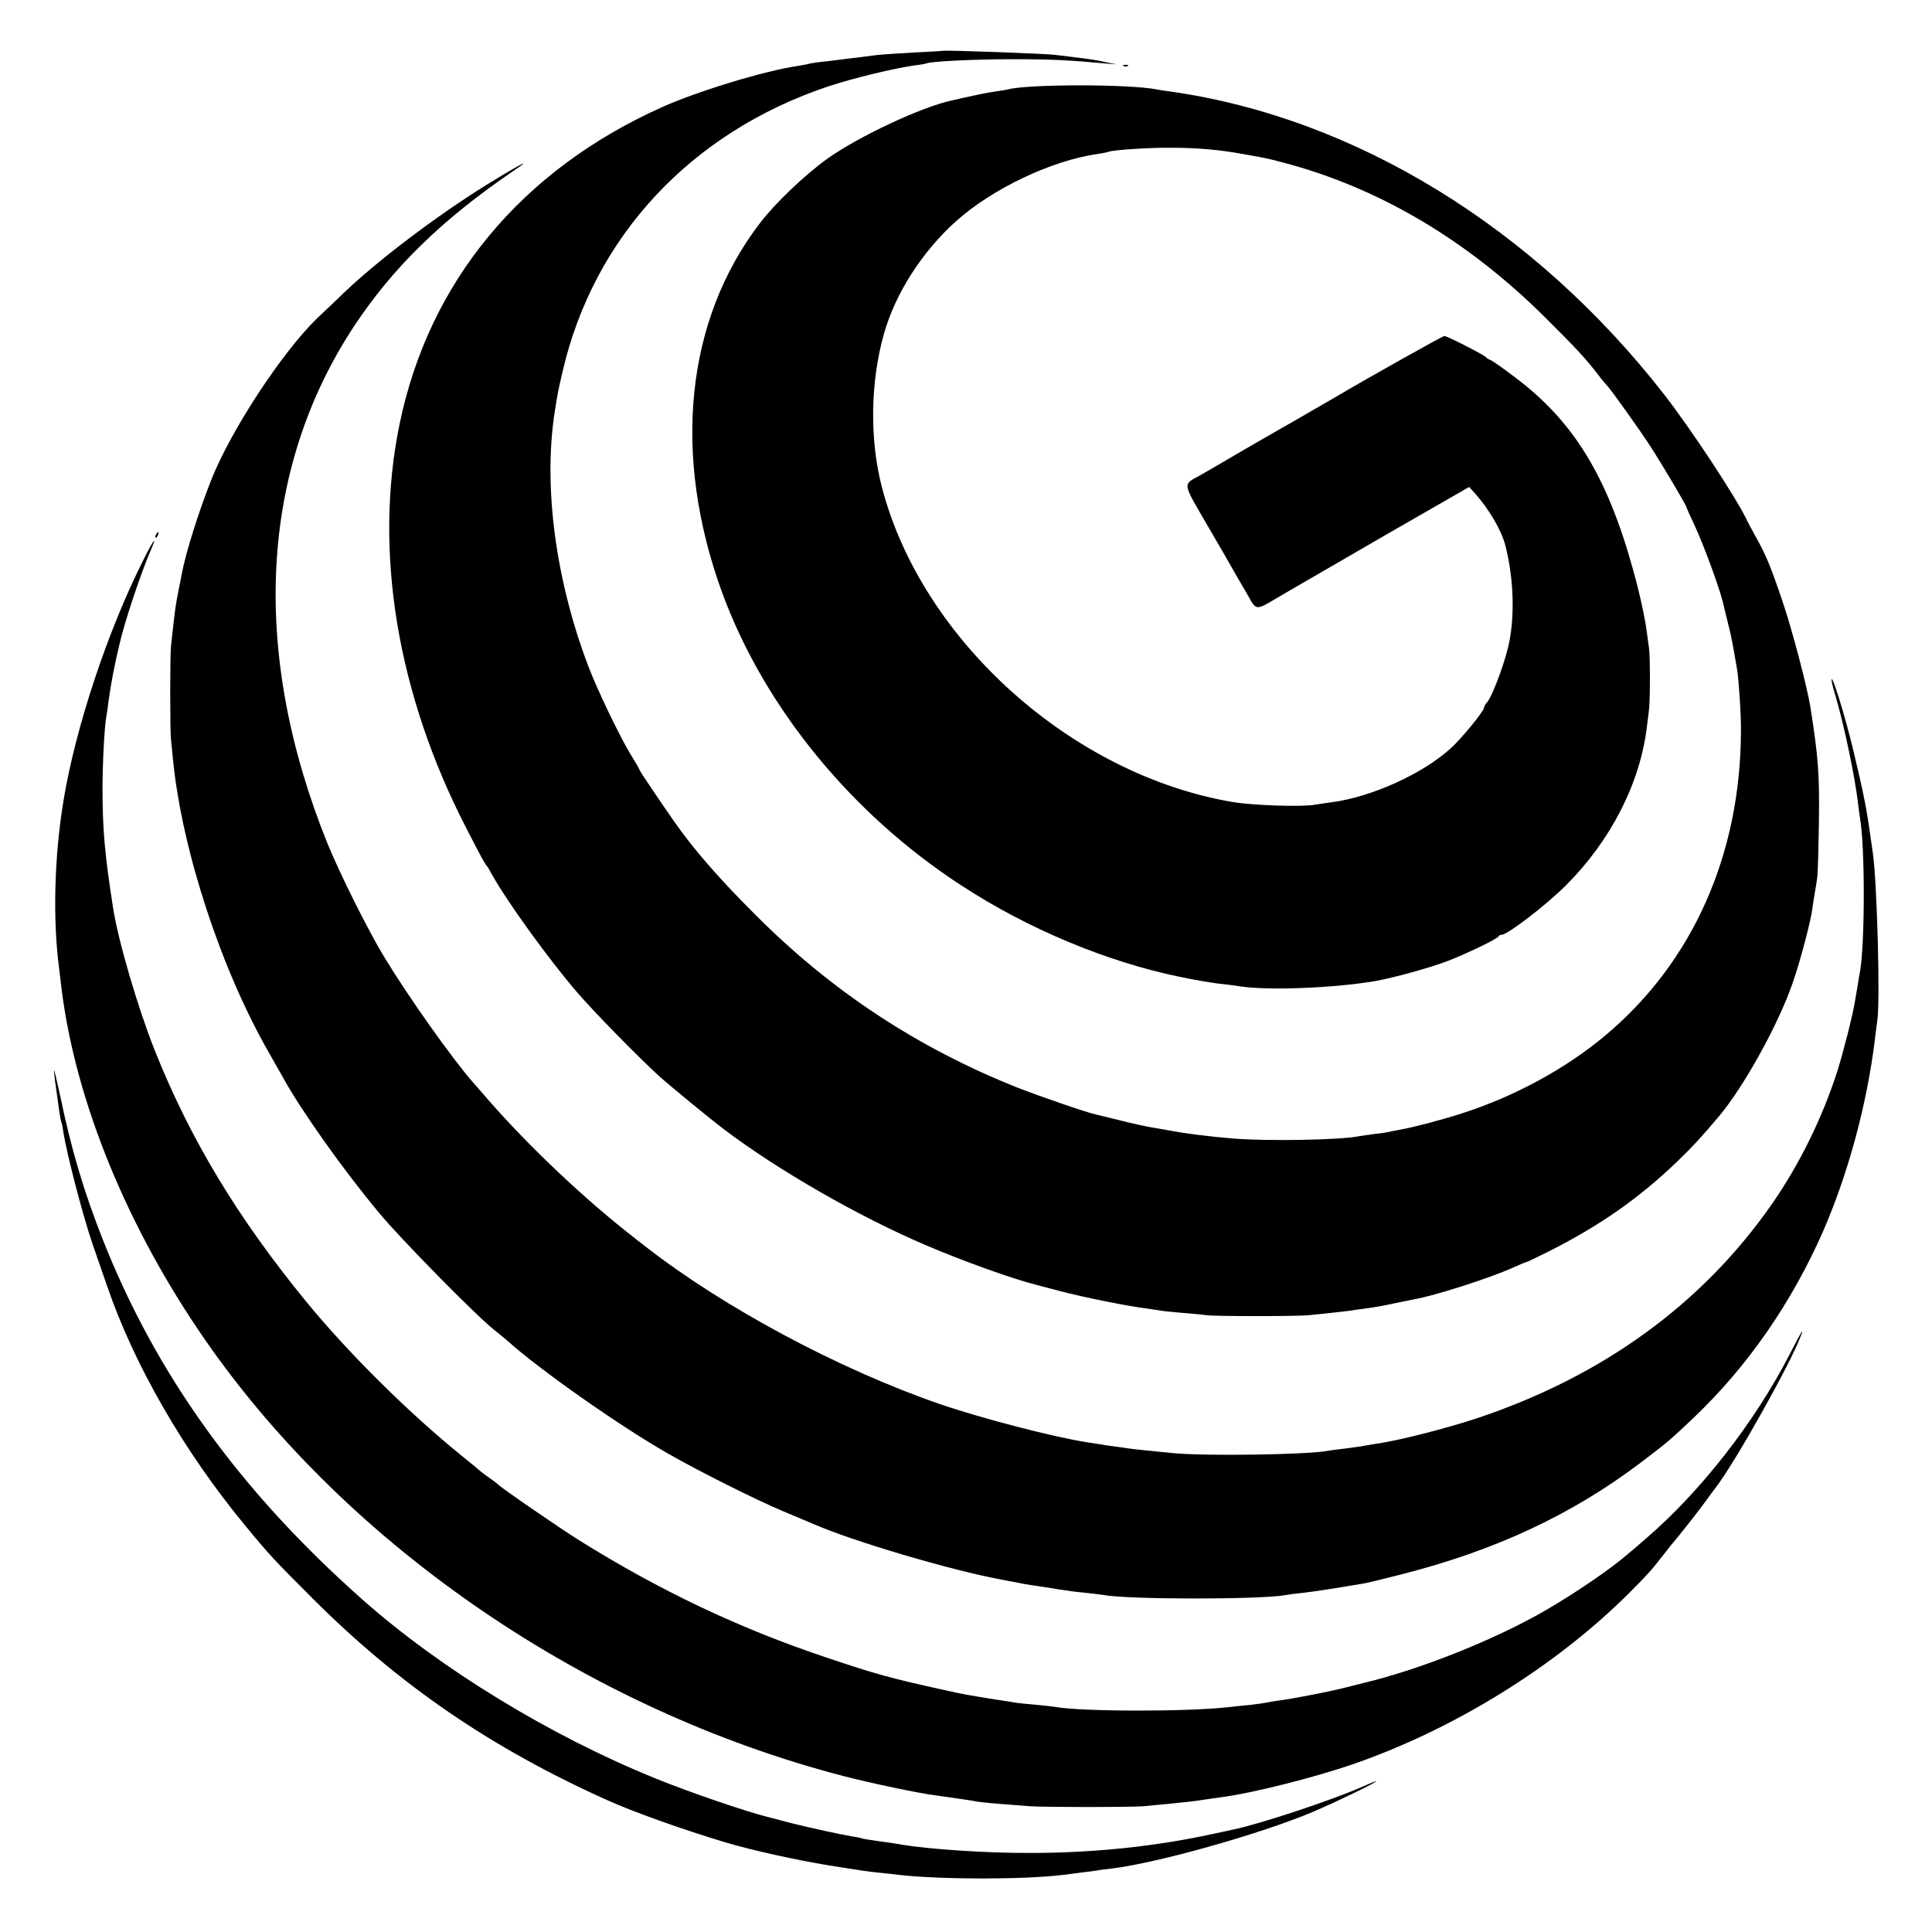
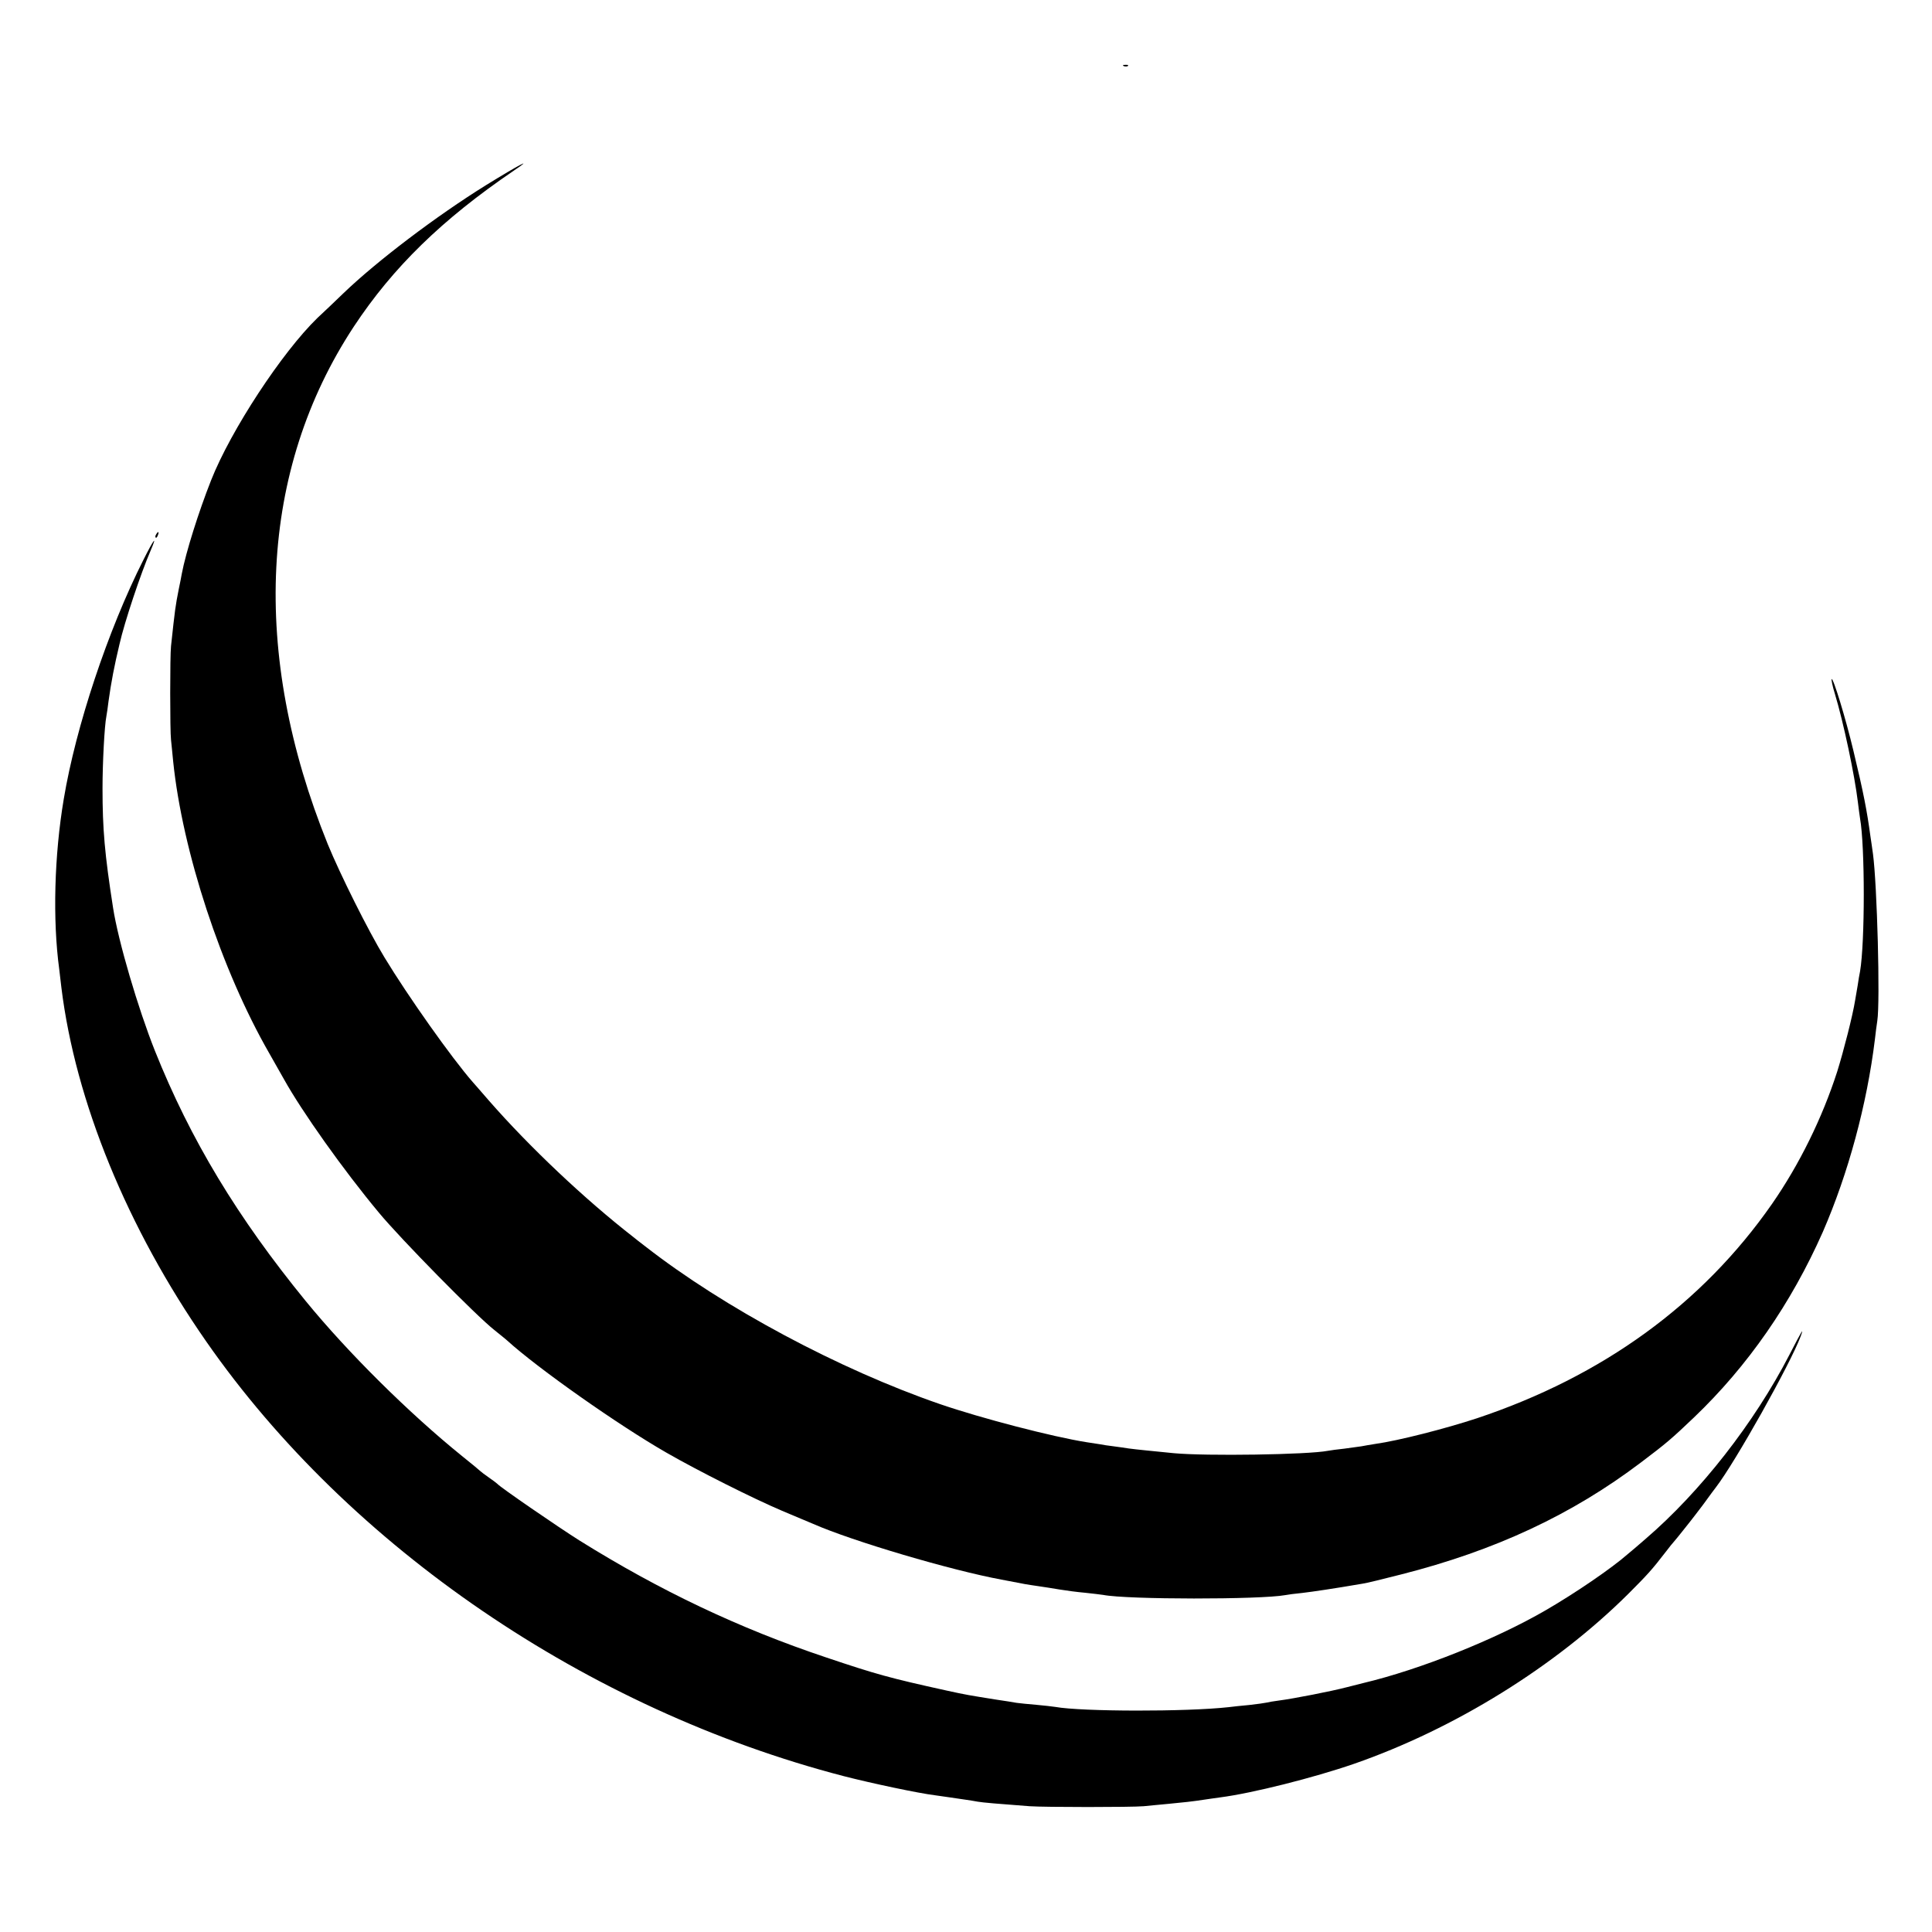
<svg xmlns="http://www.w3.org/2000/svg" version="1.0" width="897pt" height="897pt" viewBox="0 0 897 897" preserveAspectRatio="xMidYMid meet">
  <g transform="translate(0,897) scale(0.1,-0.1)" fill="#000000" stroke="none">
-     <path d="M4377 8734 c-1 -1 -63 -4 -137 -8 -74 -4 -148 -9 -165 -11 -16 -2 -55 -7 -85 -11 -30 -3 -64 -8 -75 -9 -11 -2 -47 -6 -80 -10 -33 -3 -67 -8 -75 -10 -8 -3 -33 -7 -55 -11 -153 -22 -465 -117 -630 -191 -655 -293 -1084 -811 -1220 -1473 -121 -588 -11 -1253 310 -1875 66 -129 87 -167 95 -175 3 -3 14 -21 24 -40 68 -123 264 -395 398 -550 74 -86 278 -295 378 -386 45 -41 241 -202 301 -247 251 -190 625 -405 937 -538 167 -72 407 -158 512 -184 8 -2 58 -15 110 -29 119 -31 313 -70 410 -82 19 -3 46 -7 60 -9 14 -3 61 -7 105 -11 44 -3 91 -8 105 -10 31 -6 433 -6 480 0 19 2 67 7 105 11 39 4 77 9 86 10 9 2 40 6 70 10 30 4 86 13 124 22 39 8 83 17 98 20 96 16 354 99 465 149 29 13 55 24 58 24 3 0 49 22 103 49 242 122 425 251 602 422 68 66 102 102 189 205 115 136 277 428 343 620 35 100 85 289 92 348 2 17 7 49 11 71 4 22 9 54 11 70 3 17 6 134 8 260 3 223 -3 300 -40 535 -15 92 -85 359 -128 485 -57 168 -77 216 -121 295 -20 36 -39 72 -43 80 -45 99 -260 426 -387 589 -603 774 -1434 1284 -2291 1406 -23 3 -52 7 -65 10 -129 25 -595 25 -690 0 -8 -2 -35 -7 -60 -10 -39 -6 -80 -14 -155 -31 -11 -3 -31 -7 -44 -10 -139 -29 -434 -167 -580 -271 -105 -76 -242 -206 -312 -298 -346 -451 -410 -1076 -176 -1717 195 -531 600 -1028 1112 -1360 308 -201 673 -353 1011 -423 66 -14 145 -27 175 -31 30 -3 79 -9 109 -14 131 -19 429 -8 625 25 81 14 263 64 341 95 94 37 228 102 232 113 2 4 8 7 14 7 27 0 206 137 299 230 207 207 343 472 375 733 3 23 7 56 9 72 7 42 7 259 1 298 -3 17 -7 50 -10 72 -8 65 -34 185 -67 301 -119 426 -275 679 -542 880 -55 42 -108 79 -116 82 -9 3 -18 9 -21 13 -7 10 -181 99 -194 99 -8 0 -349 -191 -508 -285 -56 -33 -298 -172 -323 -186 -16 -9 -82 -47 -145 -84 -63 -37 -135 -79 -160 -93 -79 -43 -81 -30 31 -223 56 -96 109 -187 118 -204 9 -16 38 -67 65 -112 55 -95 34 -94 181 -8 50 29 262 152 473 274 l383 220 25 -27 c69 -78 125 -174 143 -244 41 -160 45 -343 12 -477 -23 -92 -75 -228 -97 -252 -8 -8 -14 -20 -14 -25 0 -15 -105 -144 -153 -187 -131 -120 -370 -228 -556 -252 -30 -4 -63 -9 -75 -11 -55 -11 -286 -4 -381 12 -749 126 -1447 753 -1631 1464 -57 221 -53 487 10 710 53 188 178 383 337 525 169 150 440 279 654 310 22 3 46 8 54 11 25 8 185 19 286 18 125 0 225 -9 335 -29 108 -19 113 -20 185 -39 447 -117 862 -363 1225 -726 142 -141 183 -186 240 -260 19 -25 38 -47 41 -50 13 -11 148 -200 200 -280 51 -78 169 -277 169 -285 0 -2 17 -41 39 -87 47 -102 123 -312 135 -374 2 -10 11 -46 19 -79 14 -51 23 -102 42 -213 8 -49 19 -211 18 -287 -2 -573 -224 -1072 -628 -1411 -184 -155 -425 -286 -670 -364 -96 -31 -227 -65 -285 -75 -19 -3 -42 -8 -50 -10 -8 -2 -39 -7 -69 -10 -30 -4 -63 -9 -75 -11 -89 -17 -421 -23 -581 -10 -112 9 -229 24 -310 40 -11 2 -40 7 -65 11 -25 4 -90 18 -145 32 -55 14 -107 26 -115 28 -43 9 -260 84 -368 126 -461 184 -860 446 -1212 799 -171 170 -290 307 -380 436 -69 99 -160 234 -160 238 0 3 -19 36 -42 73 -51 84 -155 300 -197 411 -151 398 -209 830 -156 1177 13 86 17 103 37 190 145 627 597 1111 1234 1324 119 39 305 84 399 97 28 3 52 8 55 9 16 10 222 20 400 20 183 0 261 -4 435 -20 l50 -4 -45 9 c-46 11 -77 15 -165 26 -27 3 -61 7 -75 9 -39 6 -518 23 -523 19z" />
    <path d="M5218 8663 c7 -3 16 -2 19 1 4 3 -2 6 -13 5 -11 0 -14 -3 -6 -6z" />
    <path d="M2256 8110 c-229 -142 -506 -352 -661 -501 -38 -37 -93 -89 -121 -115 -164 -159 -402 -521 -494 -754 -58 -147 -117 -334 -136 -434 -2 -12 -8 -43 -14 -71 -16 -82 -17 -89 -36 -265 -5 -44 -5 -394 0 -435 2 -16 6 -61 10 -100 43 -418 223 -967 446 -1355 23 -41 54 -95 68 -120 84 -151 276 -422 441 -620 100 -121 451 -478 536 -545 27 -22 55 -44 61 -50 141 -128 514 -391 739 -520 146 -84 403 -213 535 -269 63 -27 129 -54 145 -61 184 -81 642 -216 875 -259 47 -9 96 -18 110 -21 13 -2 42 -7 65 -10 22 -3 65 -10 95 -15 30 -5 83 -12 118 -15 35 -4 73 -8 84 -10 111 -22 731 -22 845 -1 10 2 45 7 78 10 51 6 146 20 280 43 17 2 98 22 180 43 437 111 793 277 1115 521 118 89 141 109 245 208 250 239 451 529 598 861 118 271 205 592 242 895 3 28 8 66 11 85 14 90 -1 634 -20 775 -4 28 -9 65 -12 83 -16 118 -31 197 -79 397 -36 151 -94 340 -101 332 -2 -2 4 -33 15 -68 40 -132 92 -378 107 -504 3 -27 8 -61 10 -75 23 -129 23 -575 0 -710 -3 -14 -8 -43 -11 -65 -4 -22 -9 -53 -12 -70 -11 -70 -54 -237 -83 -330 -70 -217 -176 -432 -303 -615 -324 -465 -786 -800 -1370 -995 -146 -48 -364 -104 -472 -119 -23 -4 -51 -8 -64 -11 -13 -2 -49 -7 -80 -11 -31 -3 -65 -8 -76 -10 -93 -18 -565 -25 -715 -11 -41 4 -100 10 -130 13 -30 3 -66 7 -80 9 -14 2 -45 7 -70 10 -25 3 -52 7 -60 9 -8 1 -37 6 -65 10 -158 25 -489 111 -681 177 -467 161 -1004 448 -1369 733 -22 17 -47 36 -55 43 -226 176 -482 418 -670 633 -36 41 -69 80 -75 86 -98 112 -301 399 -410 579 -75 123 -206 386 -263 525 -360 889 -318 1737 121 2404 181 274 409 497 743 724 98 66 24 27 -130 -68z" />
-     <path d="M725 6489 c-4 -6 -5 -12 -2 -15 2 -3 7 2 10 11 7 17 1 20 -8 4z" />
+     <path d="M725 6489 c-4 -6 -5 -12 -2 -15 2 -3 7 2 10 11 7 17 1 20 -8 4" />
    <path d="M666 6371 c-165 -327 -314 -775 -370 -1111 -44 -261 -52 -561 -21 -790 2 -19 7 -57 10 -85 65 -528 306 -1117 673 -1644 665 -955 1770 -1708 2958 -2017 132 -34 350 -80 424 -89 14 -2 42 -6 63 -9 20 -3 54 -8 75 -11 20 -3 48 -7 62 -10 23 -4 93 -10 240 -21 73 -5 473 -5 530 0 25 3 77 7 115 11 63 6 113 11 170 20 11 2 43 6 70 10 148 19 434 91 622 156 466 162 933 451 1273 789 87 87 110 112 170 190 19 25 39 50 45 56 5 6 21 25 35 43 14 18 30 38 35 44 6 7 34 44 63 82 28 39 55 75 59 80 90 117 345 572 393 700 17 46 7 29 -52 -85 -163 -316 -413 -636 -668 -855 -30 -26 -67 -58 -82 -70 -76 -67 -248 -184 -383 -262 -231 -134 -580 -274 -845 -337 -8 -2 -42 -11 -75 -19 -72 -19 -252 -54 -315 -62 -25 -3 -52 -8 -60 -10 -8 -2 -44 -7 -80 -11 -36 -3 -78 -8 -95 -10 -197 -22 -682 -21 -805 1 -14 2 -54 7 -90 10 -36 3 -76 7 -90 9 -14 3 -56 9 -95 15 -125 20 -139 22 -230 42 -268 59 -328 76 -560 154 -403 135 -770 309 -1145 543 -100 63 -369 248 -380 262 -3 3 -21 17 -40 30 -19 13 -37 27 -40 30 -3 3 -41 35 -85 70 -245 198 -528 478 -726 720 -316 387 -535 749 -700 1162 -78 196 -170 508 -194 663 -39 250 -49 365 -49 555 0 117 9 290 18 335 2 11 7 43 10 70 12 87 27 165 51 265 23 102 99 329 144 433 33 77 15 54 -33 -42z" />
-     <path d="M251 4000 c-1 -13 5 -53 25 -195 3 -22 7 -42 9 -45 2 -3 6 -23 9 -45 17 -108 91 -390 136 -522 28 -81 58 -168 67 -193 126 -368 357 -769 643 -1115 113 -137 132 -157 310 -335 404 -404 832 -697 1374 -940 121 -54 348 -135 541 -193 126 -38 349 -87 510 -112 139 -22 143 -23 210 -30 33 -3 74 -8 90 -10 196 -22 580 -22 760 0 70 9 132 17 155 20 14 3 47 7 74 10 211 26 685 159 930 262 108 46 307 142 295 143 -4 0 -33 -12 -65 -26 -137 -61 -475 -173 -597 -198 -12 -3 -56 -12 -97 -21 -266 -58 -555 -88 -845 -88 -200 -1 -469 17 -595 38 -14 3 -61 10 -105 16 -44 6 -82 12 -85 14 -3 2 -23 6 -45 9 -49 8 -200 41 -275 60 -30 8 -82 21 -115 30 -105 26 -364 115 -519 178 -490 198 -1001 510 -1365 833 -568 504 -956 1042 -1205 1673 -87 221 -146 419 -196 662 -16 74 -29 128 -29 120z" />
  </g>
</svg>